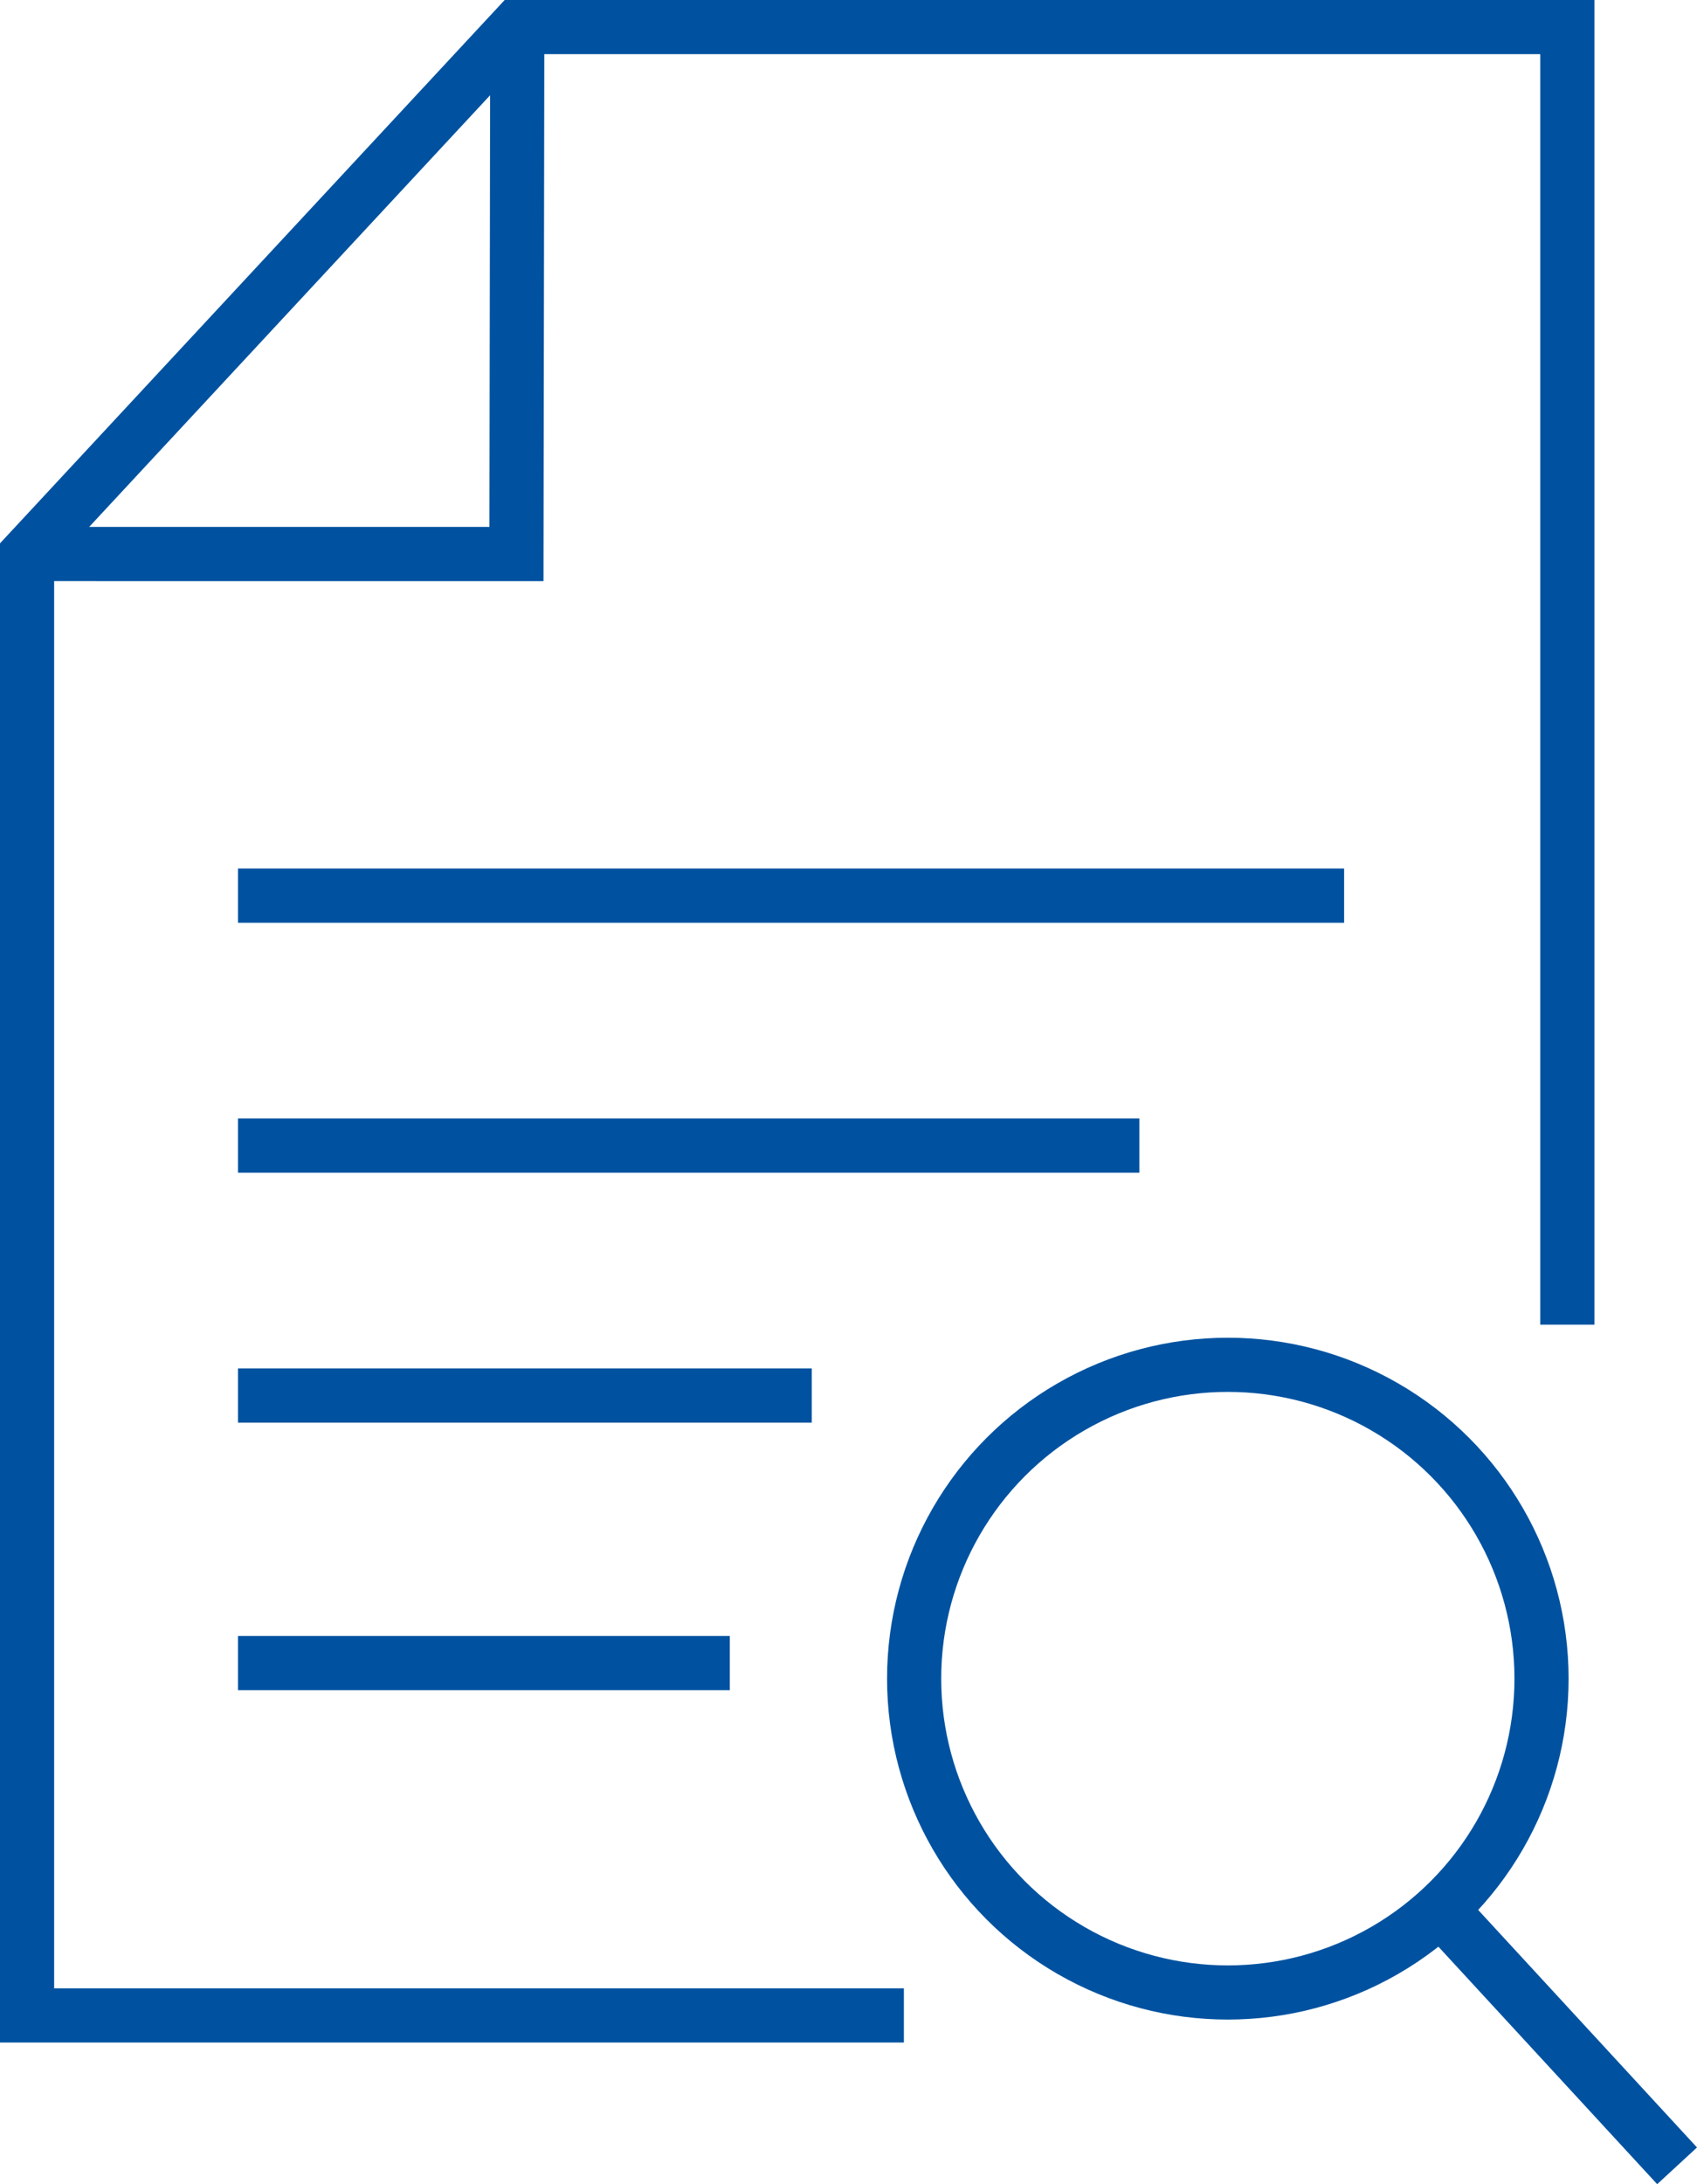
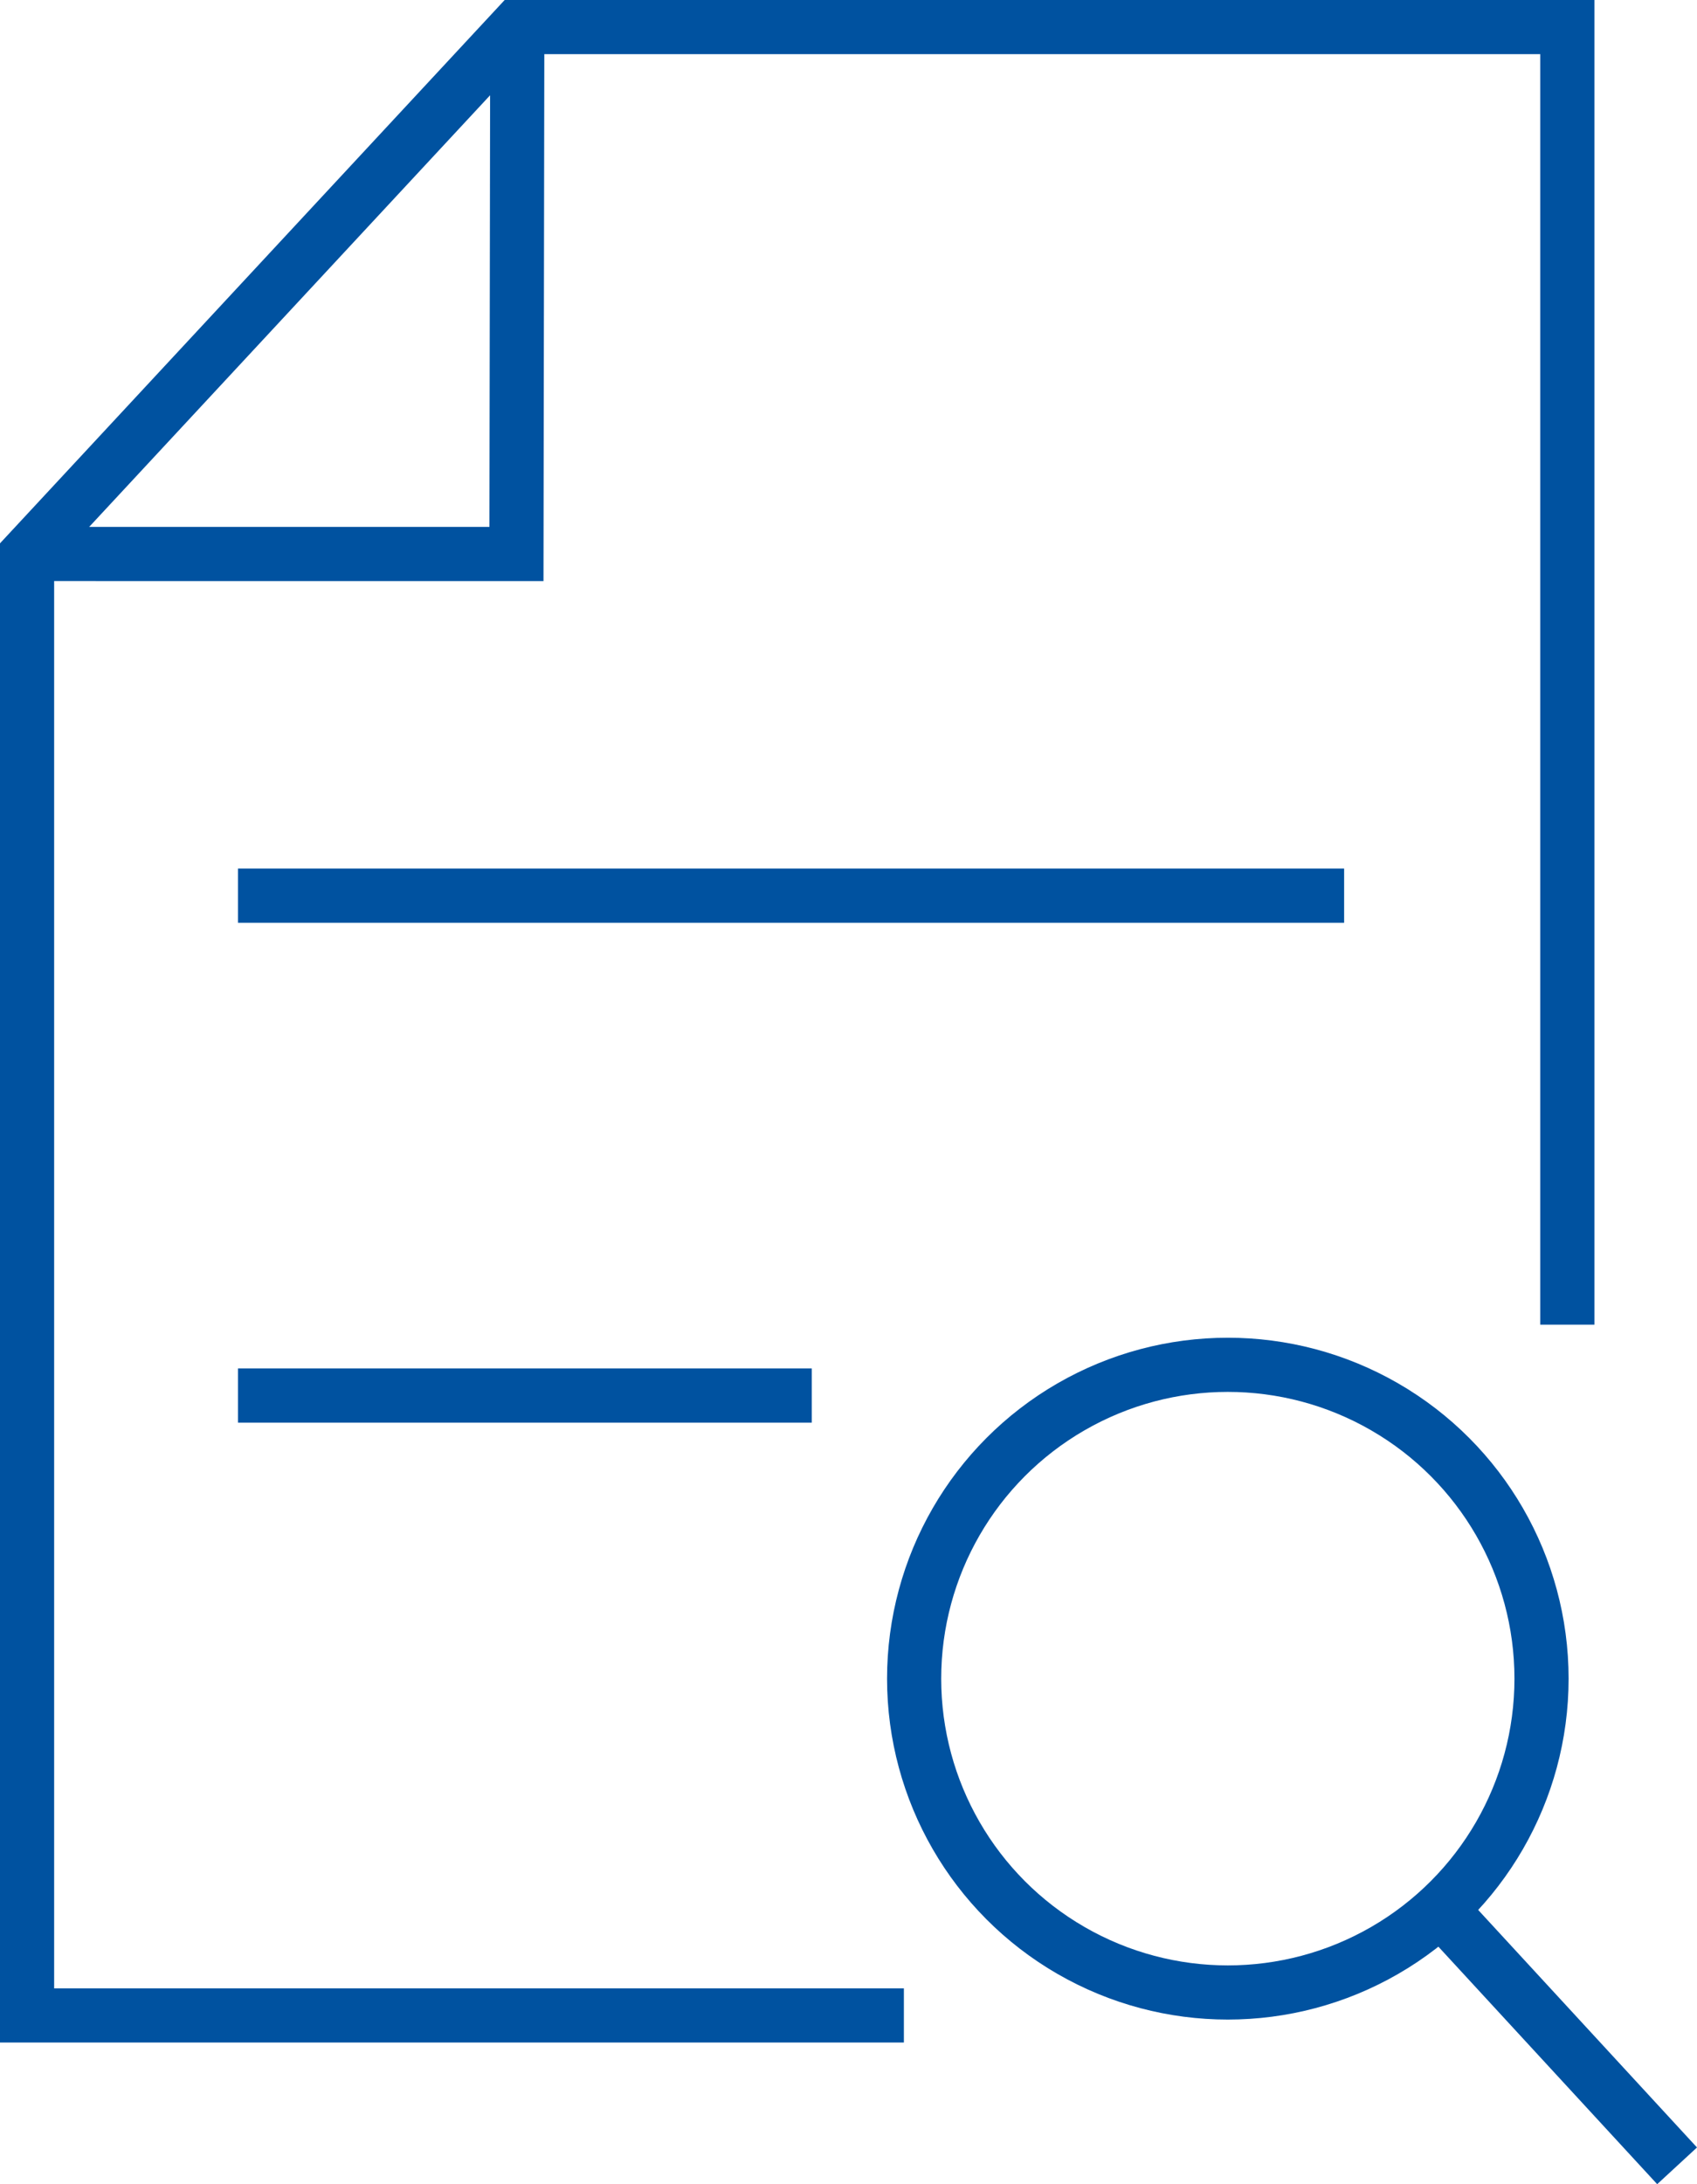
<svg xmlns="http://www.w3.org/2000/svg" width="125.369" height="161.288" viewBox="0 0 125.369 161.288">
  <g id="case-study" transform="translate(-10.44 -4.75)">
    <path id="Pfad_55" data-name="Pfad 55" d="M77.216,153.578H12.44V45.658L48.595,6.75H126.23v95.818" transform="translate(0)" fill="none" stroke="#0052a0" stroke-width="4" />
    <path id="Pfad_56" data-name="Pfad 56" d="M48.655,6.75l-.061,38.908H12.44" transform="translate(0)" fill="none" stroke="#0052a0" stroke-width="4" />
-     <line id="Linie_8" data-name="Linie 8" x2="36.336" transform="translate(28.021 127.559)" fill="none" stroke="#0052a0" stroke-width="4" />
    <line id="Linie_9" data-name="Linie 9" x2="42.388" transform="translate(28.021 107.802)" fill="none" stroke="#0052a0" stroke-width="4" />
-     <line id="Linie_10" data-name="Linie 10" x2="66.592" transform="translate(28.021 89.347)" fill="none" stroke="#0052a0" stroke-width="4" />
    <line id="Linie_11" data-name="Linie 11" x2="81.719" transform="translate(28.021 70.891)" fill="none" stroke="#0052a0" stroke-width="4" />
    <circle id="Ellipse_4" data-name="Ellipse 4" cx="23.175" cy="23.175" r="23.175" transform="translate(77.973 105.533)" fill="none" stroke="#0052a0" stroke-width="4" />
    <line id="Linie_12" data-name="Linie 12" x2="17.457" y2="18.94" transform="translate(116.881 145.742)" fill="none" stroke="#0052a0" stroke-width="4" />
  </g>
</svg>